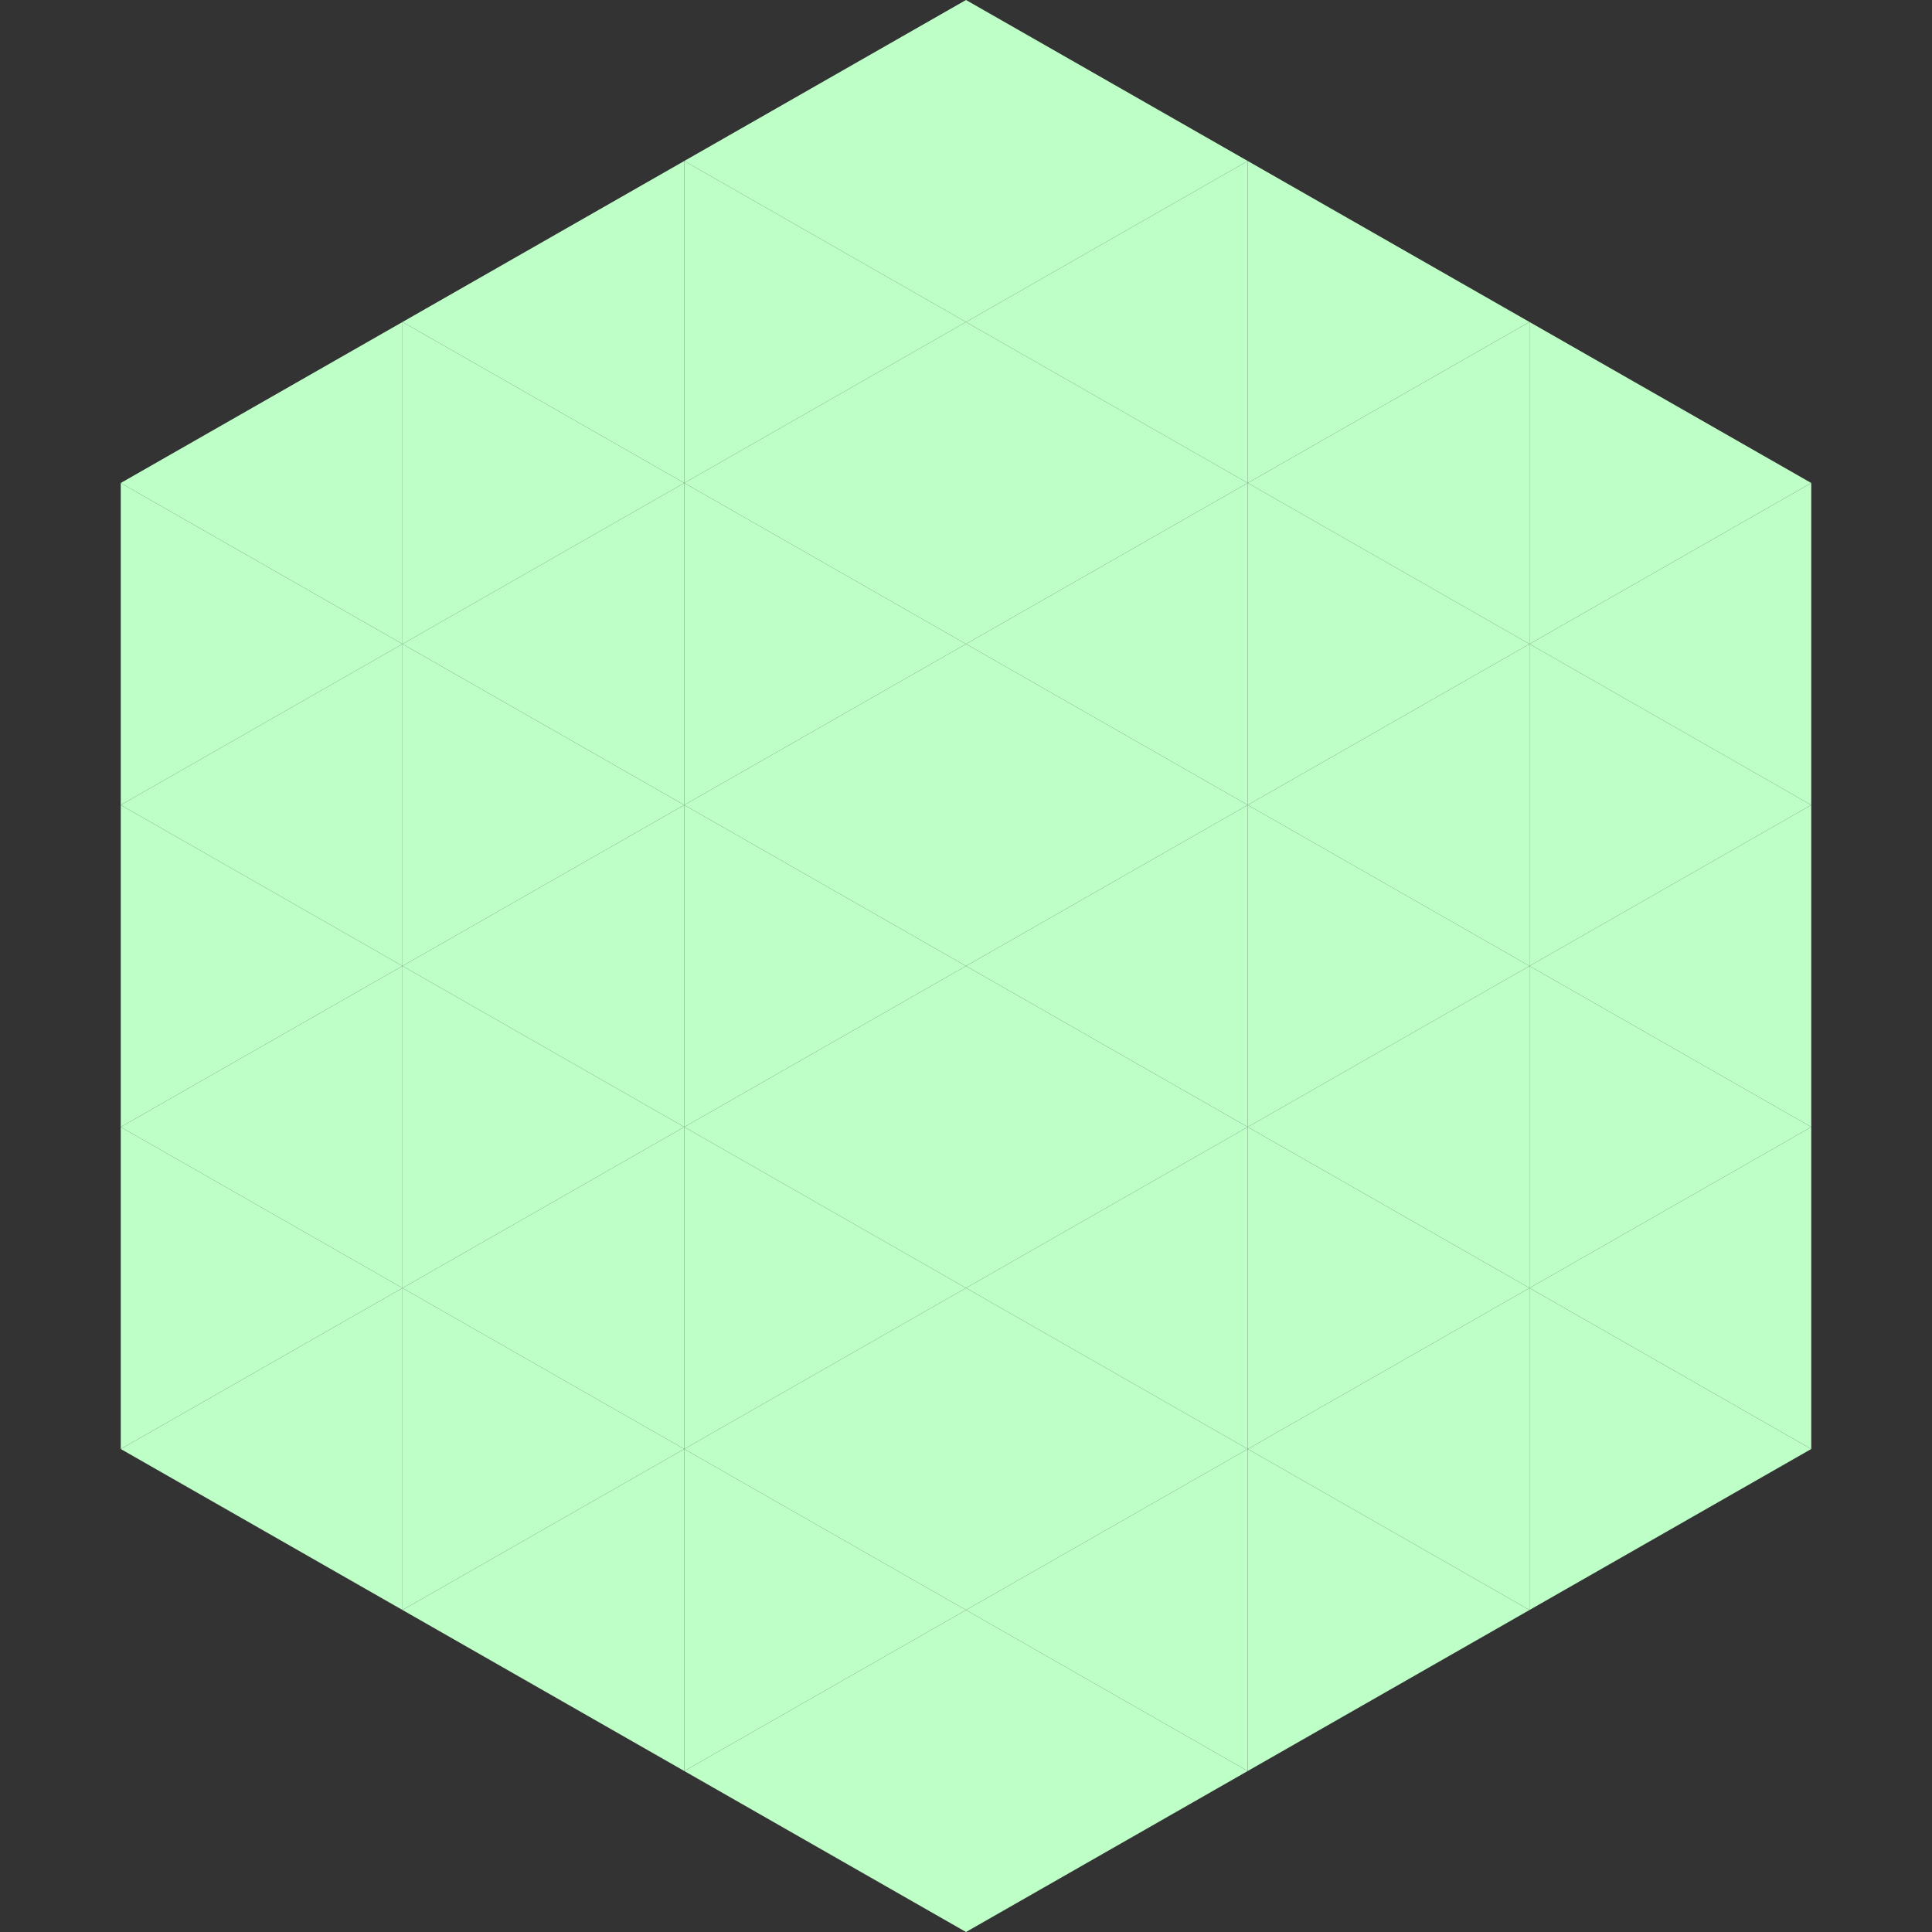
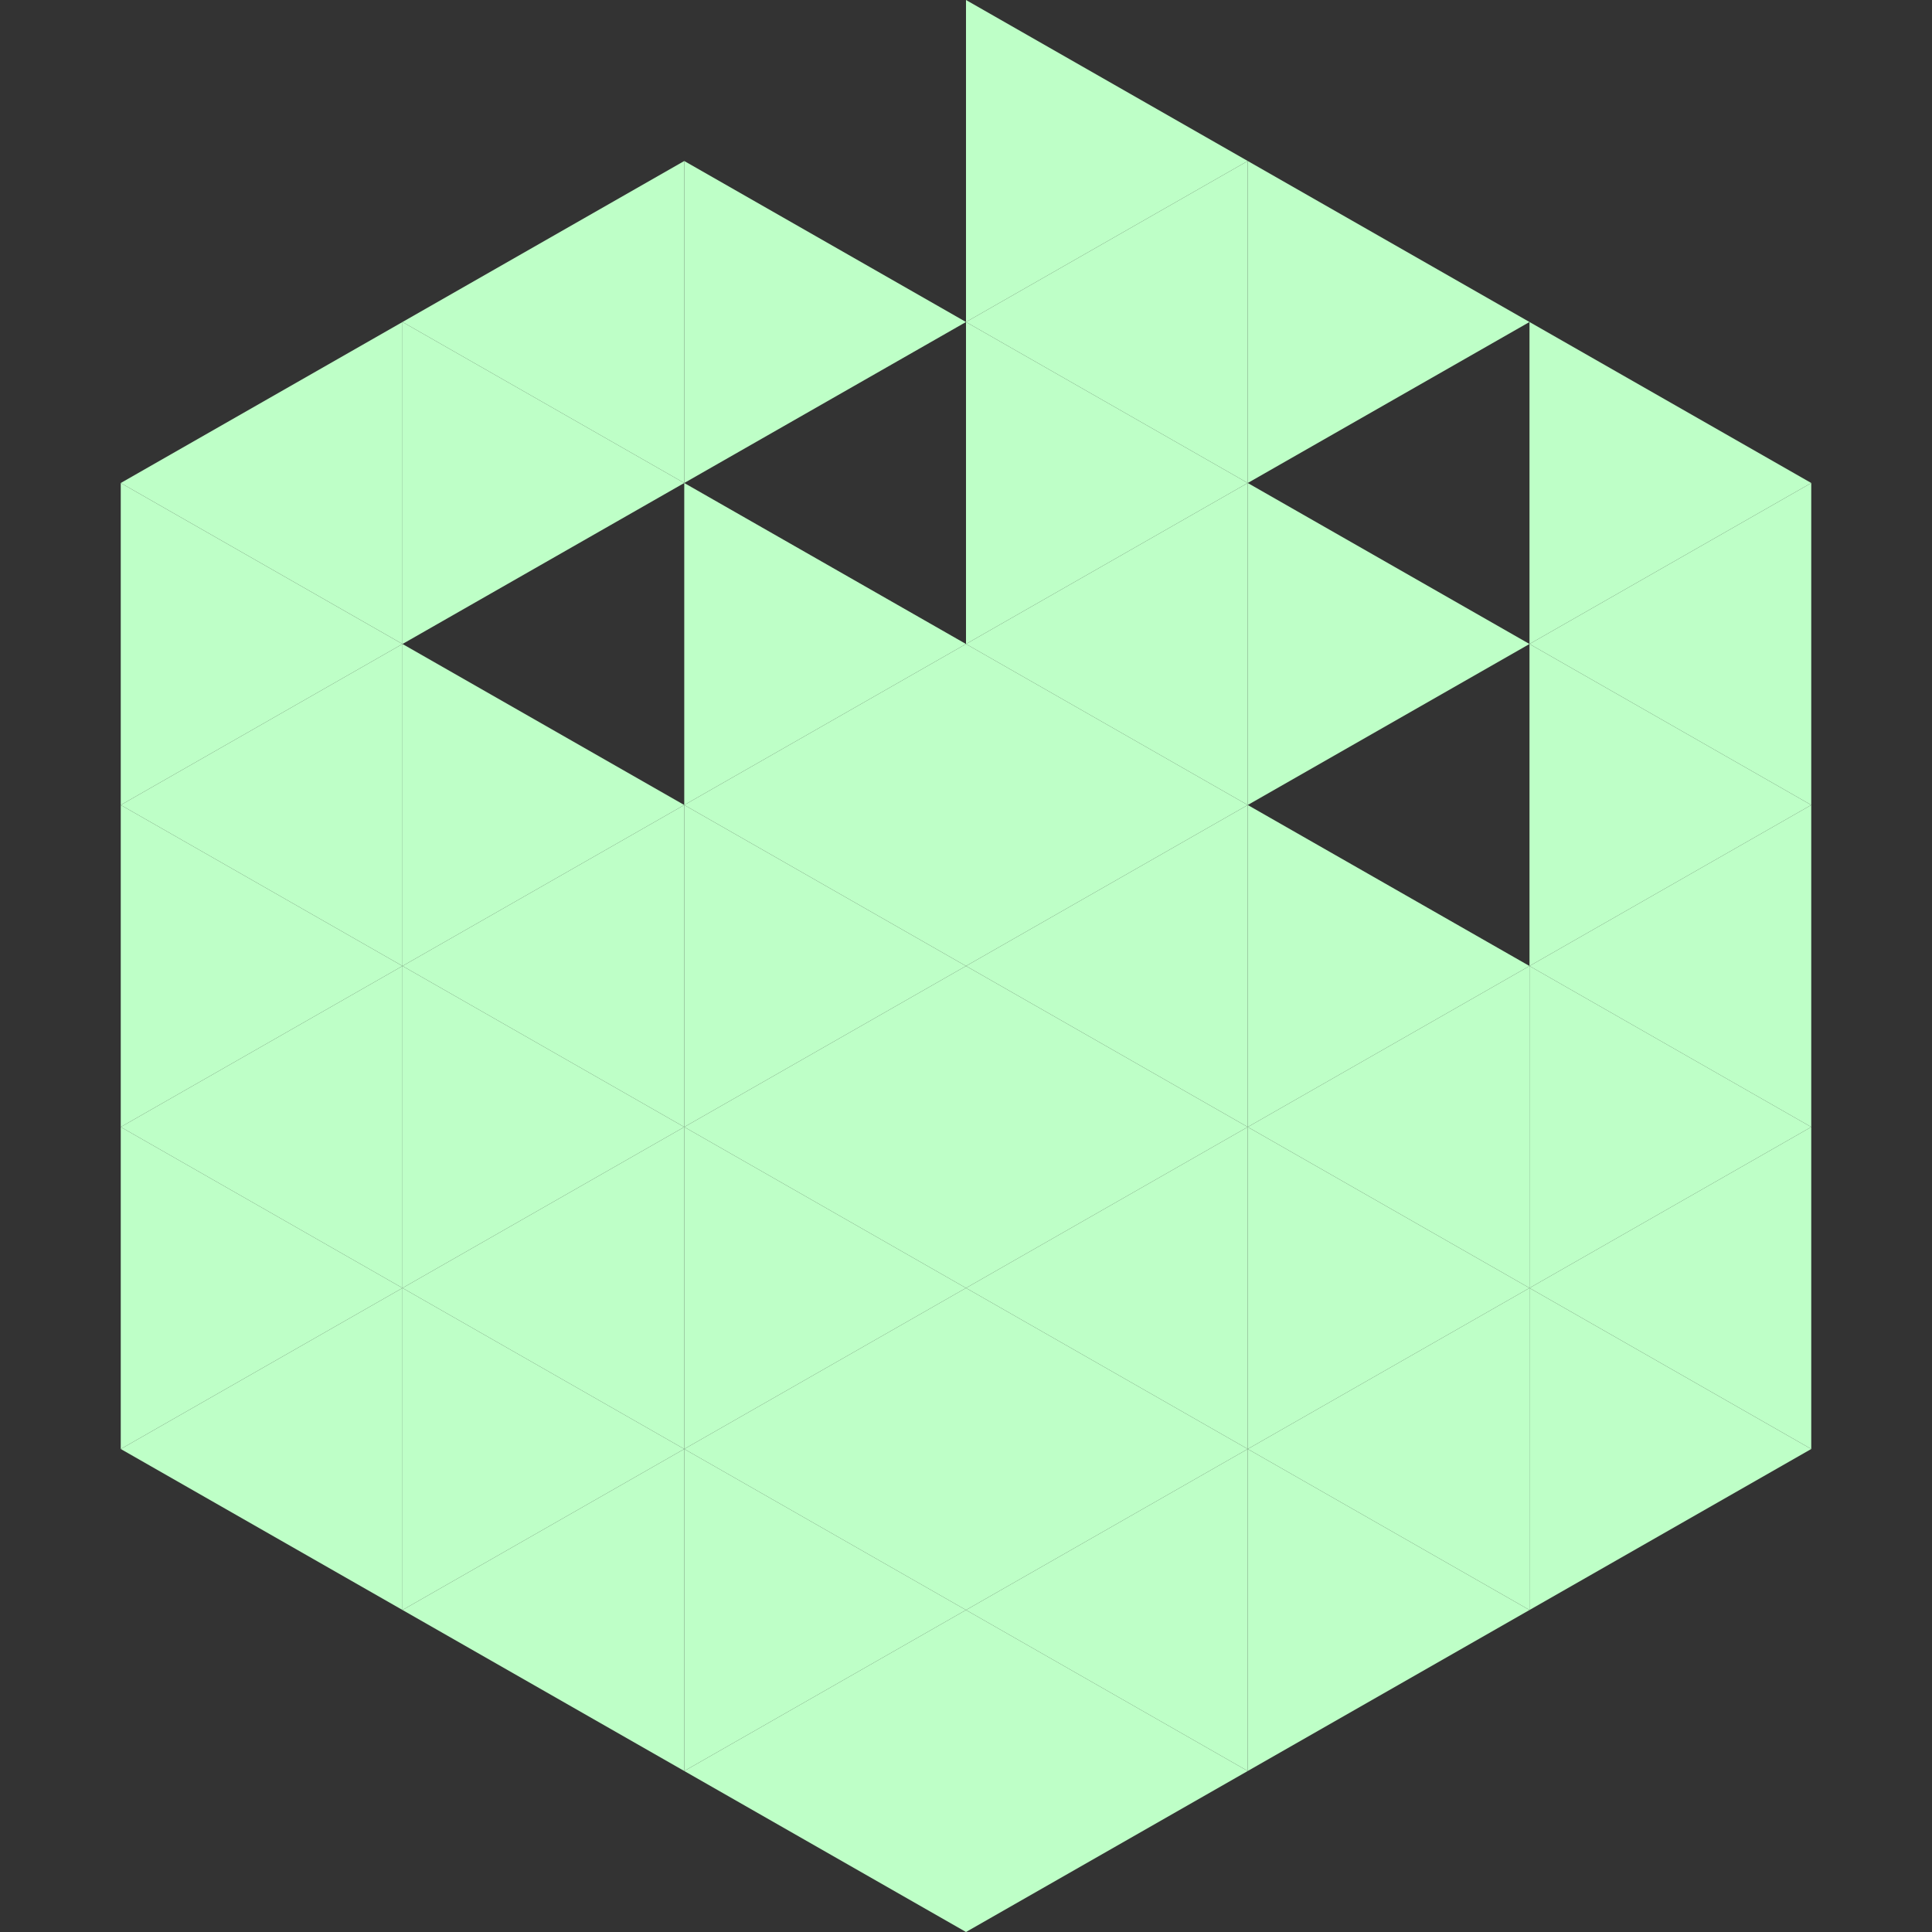
<svg xmlns="http://www.w3.org/2000/svg" width="240" height="240">
  <rect width="100%" height="100%" fill="#333333" stroke="none" />
  <polygon points="50,40 15,60 50,80" style="fill:rgb(190,255,199)" />
  <polygon points="190,40 225,60 190,80" style="fill:rgb(190,255,199)" />
  <polygon points="15,60 50,80 15,100" style="fill:rgb(190,255,199)" />
  <polygon points="225,60 190,80 225,100" style="fill:rgb(190,255,199)" />
  <polygon points="50,80 15,100 50,120" style="fill:rgb(190,255,199)" />
  <polygon points="190,80 225,100 190,120" style="fill:rgb(190,255,199)" />
  <polygon points="15,100 50,120 15,140" style="fill:rgb(190,255,199)" />
  <polygon points="225,100 190,120 225,140" style="fill:rgb(190,255,199)" />
  <polygon points="50,120 15,140 50,160" style="fill:rgb(190,255,199)" />
  <polygon points="190,120 225,140 190,160" style="fill:rgb(190,255,199)" />
  <polygon points="15,140 50,160 15,180" style="fill:rgb(190,255,199)" />
  <polygon points="225,140 190,160 225,180" style="fill:rgb(190,255,199)" />
  <polygon points="50,160 15,180 50,200" style="fill:rgb(190,255,199)" />
  <polygon points="190,160 225,180 190,200" style="fill:rgb(190,255,199)" />
  <polygon points="15,180 50,200 15,220" style="fill:rgb(255,255,255); fill-opacity:0" />
  <polygon points="225,180 190,200 225,220" style="fill:rgb(255,255,255); fill-opacity:0" />
  <polygon points="50,0 85,20 50,40" style="fill:rgb(255,255,255); fill-opacity:0" />
  <polygon points="190,0 155,20 190,40" style="fill:rgb(255,255,255); fill-opacity:0" />
  <polygon points="85,20 50,40 85,60" style="fill:rgb(190,255,199)" />
  <polygon points="155,20 190,40 155,60" style="fill:rgb(190,255,199)" />
  <polygon points="50,40 85,60 50,80" style="fill:rgb(190,255,199)" />
-   <polygon points="190,40 155,60 190,80" style="fill:rgb(190,255,199)" />
-   <polygon points="85,60 50,80 85,100" style="fill:rgb(190,255,199)" />
  <polygon points="155,60 190,80 155,100" style="fill:rgb(190,255,199)" />
  <polygon points="50,80 85,100 50,120" style="fill:rgb(190,255,199)" />
-   <polygon points="190,80 155,100 190,120" style="fill:rgb(190,255,199)" />
  <polygon points="85,100 50,120 85,140" style="fill:rgb(190,255,199)" />
  <polygon points="155,100 190,120 155,140" style="fill:rgb(190,255,199)" />
  <polygon points="50,120 85,140 50,160" style="fill:rgb(190,255,199)" />
  <polygon points="190,120 155,140 190,160" style="fill:rgb(190,255,199)" />
  <polygon points="85,140 50,160 85,180" style="fill:rgb(190,255,199)" />
  <polygon points="155,140 190,160 155,180" style="fill:rgb(190,255,199)" />
  <polygon points="50,160 85,180 50,200" style="fill:rgb(190,255,199)" />
  <polygon points="190,160 155,180 190,200" style="fill:rgb(190,255,199)" />
  <polygon points="85,180 50,200 85,220" style="fill:rgb(190,255,199)" />
  <polygon points="155,180 190,200 155,220" style="fill:rgb(190,255,199)" />
-   <polygon points="120,0 85,20 120,40" style="fill:rgb(190,255,199)" />
  <polygon points="120,0 155,20 120,40" style="fill:rgb(190,255,199)" />
  <polygon points="85,20 120,40 85,60" style="fill:rgb(190,255,199)" />
  <polygon points="155,20 120,40 155,60" style="fill:rgb(190,255,199)" />
-   <polygon points="120,40 85,60 120,80" style="fill:rgb(190,255,199)" />
  <polygon points="120,40 155,60 120,80" style="fill:rgb(190,255,199)" />
  <polygon points="85,60 120,80 85,100" style="fill:rgb(190,255,199)" />
  <polygon points="155,60 120,80 155,100" style="fill:rgb(190,255,199)" />
  <polygon points="120,80 85,100 120,120" style="fill:rgb(190,255,199)" />
  <polygon points="120,80 155,100 120,120" style="fill:rgb(190,255,199)" />
  <polygon points="85,100 120,120 85,140" style="fill:rgb(190,255,199)" />
  <polygon points="155,100 120,120 155,140" style="fill:rgb(190,255,199)" />
  <polygon points="120,120 85,140 120,160" style="fill:rgb(190,255,199)" />
  <polygon points="120,120 155,140 120,160" style="fill:rgb(190,255,199)" />
  <polygon points="85,140 120,160 85,180" style="fill:rgb(190,255,199)" />
  <polygon points="155,140 120,160 155,180" style="fill:rgb(190,255,199)" />
  <polygon points="120,160 85,180 120,200" style="fill:rgb(190,255,199)" />
  <polygon points="120,160 155,180 120,200" style="fill:rgb(190,255,199)" />
  <polygon points="85,180 120,200 85,220" style="fill:rgb(190,255,199)" />
  <polygon points="155,180 120,200 155,220" style="fill:rgb(190,255,199)" />
  <polygon points="120,200 85,220 120,240" style="fill:rgb(190,255,199)" />
  <polygon points="120,200 155,220 120,240" style="fill:rgb(190,255,199)" />
  <polygon points="85,220 120,240 85,260" style="fill:rgb(255,255,255); fill-opacity:0" />
  <polygon points="155,220 120,240 155,260" style="fill:rgb(255,255,255); fill-opacity:0" />
</svg>